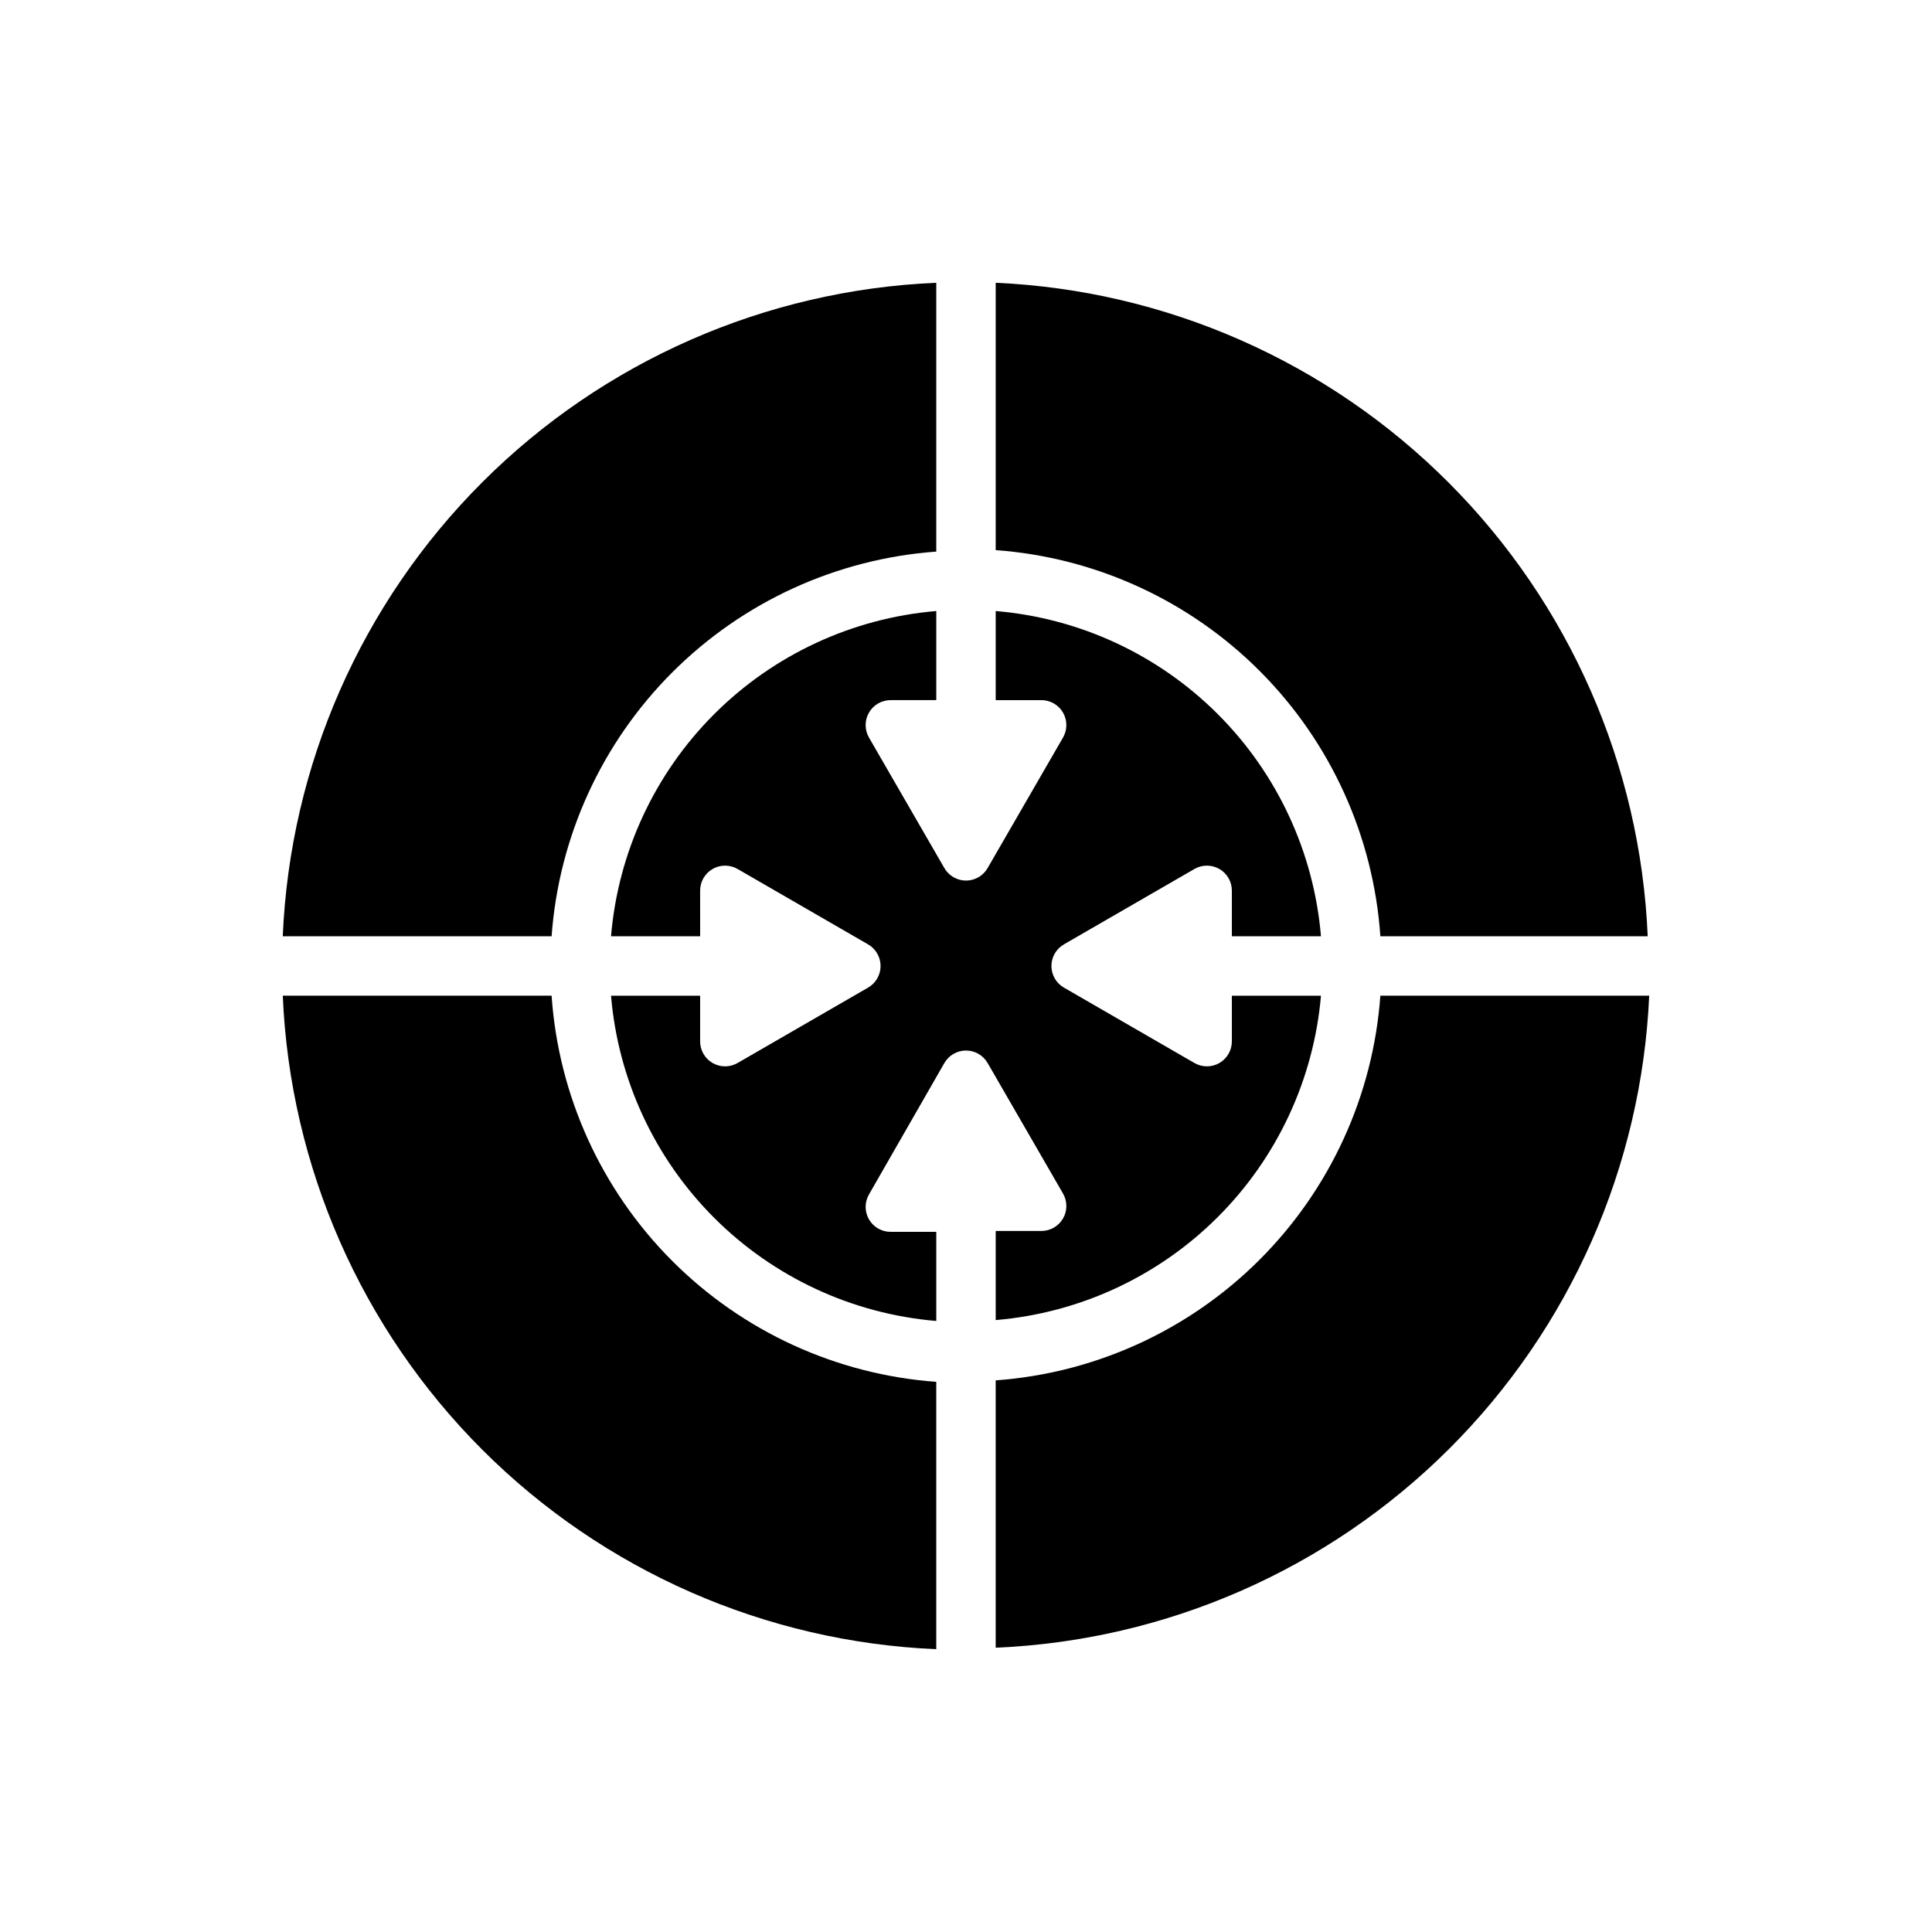
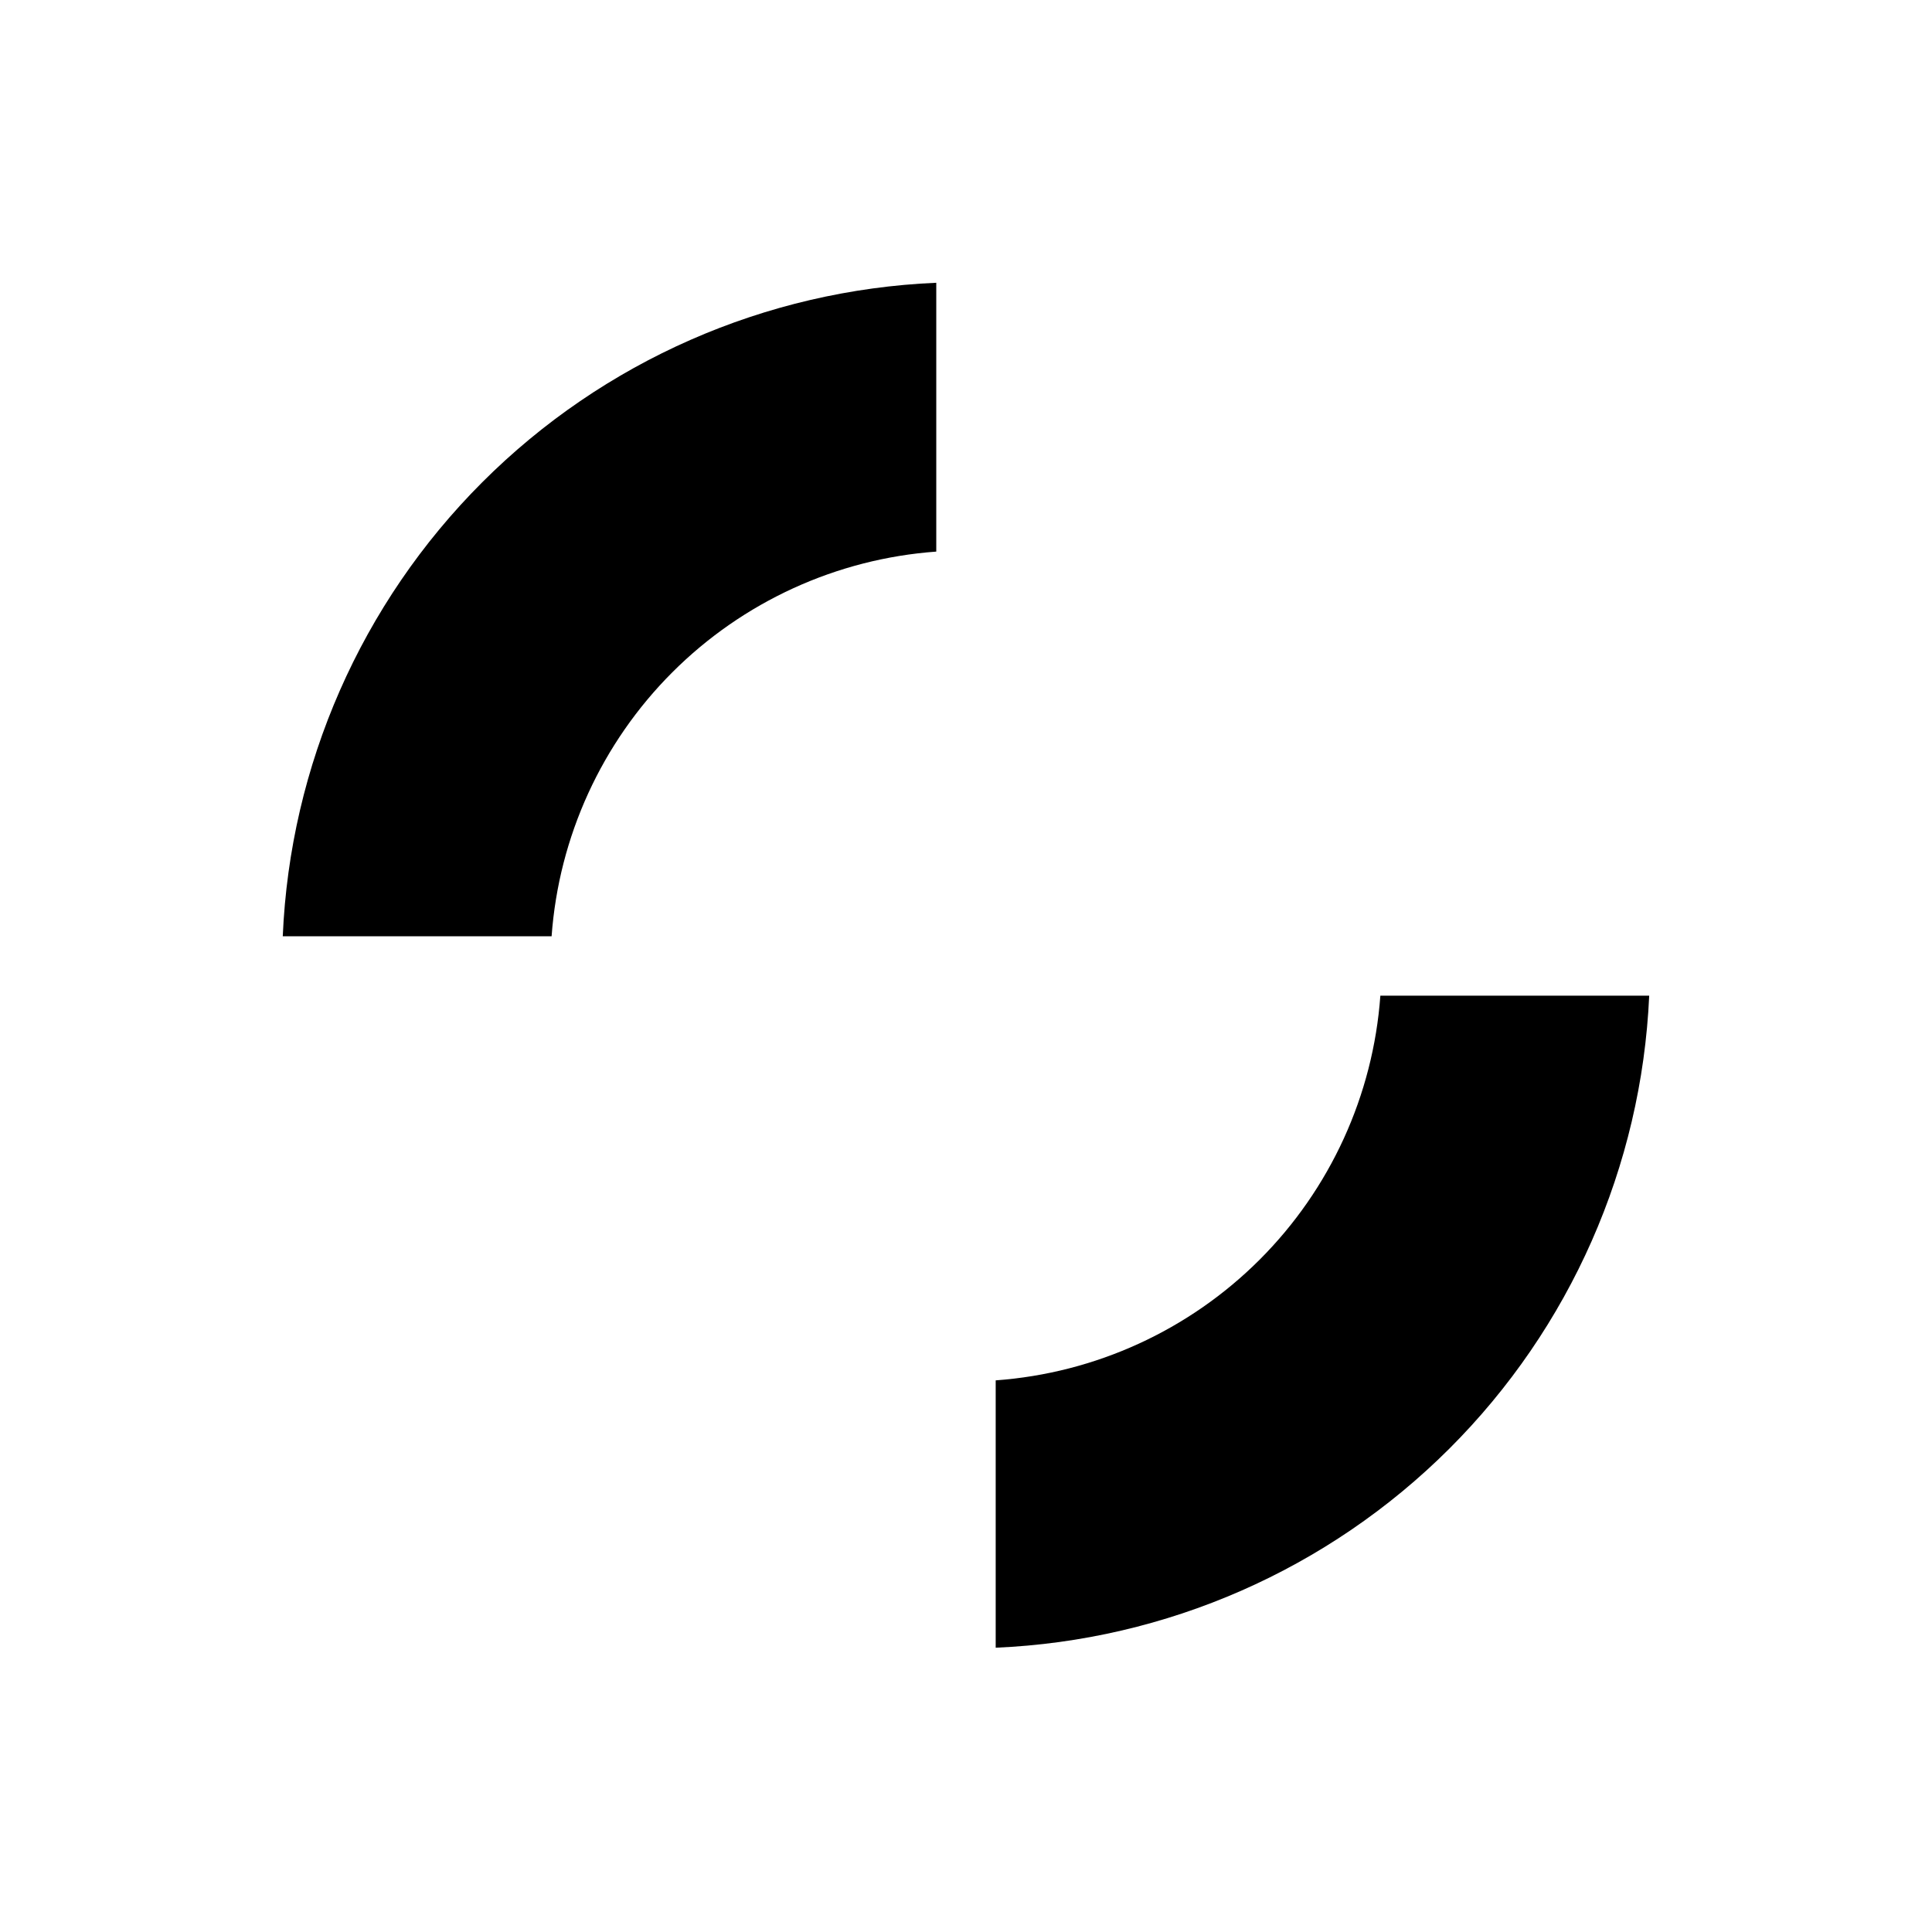
<svg xmlns="http://www.w3.org/2000/svg" fill="#000000" width="800px" height="800px" version="1.1" viewBox="144 144 512 512">
  <g>
    <path d="m509.81 407.87c-1.914 26.402-13.27 51.234-31.988 69.953s-43.551 30.074-69.953 31.988v70.848c45.246-1.922 88.129-20.734 120.19-52.719 32.062-31.988 50.969-74.828 52.996-120.07z" />
    <path d="m290.18 392.12c1.918-26.402 13.273-51.23 31.992-69.949s43.547-30.074 69.949-31.992v-71.242c-45.309 1.93-88.246 20.797-120.32 52.867-32.07 32.07-50.938 75.008-52.867 120.32z" />
-     <path d="m407.87 218.94v70.848c26.465 1.93 51.348 13.34 70.074 32.141 18.727 18.797 30.043 43.723 31.867 70.195h70.848c-1.922-45.246-20.734-88.129-52.719-120.19-31.988-32.062-74.828-50.969-120.07-52.996z" />
-     <path d="m392.12 581.05v-70.848c-26.465-1.926-51.344-13.34-70.074-32.141-18.727-18.797-30.043-43.723-31.867-70.195h-71.242c1.93 45.312 20.797 88.25 52.867 120.32 32.07 32.07 75.008 50.938 120.32 52.867z" />
-     <path d="m394.25 425.74c1.18-2.062 3.371-3.34 5.75-3.34 2.375 0 4.57 1.277 5.746 3.34l19.918 34.48h-0.004c1.227 2.055 1.246 4.609 0.055 6.68-1.191 2.074-3.41 3.344-5.801 3.32h-12.043v23.617-0.004c22.195-1.863 43.02-11.516 58.793-27.242 15.773-15.73 25.48-36.527 27.406-58.719h-23.617v12.043c0.023 2.391-1.246 4.609-3.316 5.801-2.074 1.191-4.629 1.172-6.68-0.055l-34.48-19.918v0.004c-2.066-1.176-3.34-3.371-3.34-5.746 0-2.379 1.273-4.57 3.34-5.75l34.48-19.918v0.004c2.051-1.223 4.606-1.246 6.68-0.055 2.07 1.191 3.34 3.41 3.316 5.801v12.043h23.617c-1.875-22.23-11.559-43.086-27.336-58.863-15.777-15.777-36.629-25.461-58.863-27.332v23.617h12.043v-0.004c2.391-0.023 4.609 1.246 5.801 3.316 1.191 2.074 1.172 4.629-0.055 6.684l-19.918 34.48 0.004-0.004c-1.176 2.066-3.371 3.344-5.746 3.344-2.379 0-4.57-1.277-5.75-3.344l-19.918-34.48 0.004 0.004c-1.223-2.055-1.246-4.609-0.055-6.684 1.191-2.07 3.41-3.34 5.801-3.316h12.043v-23.617 0.004c-22.23 1.871-43.086 11.555-58.863 27.332-15.777 15.777-25.461 36.633-27.332 58.863h23.617l-0.004-12.043c-0.023-2.391 1.246-4.609 3.316-5.801 2.074-1.191 4.629-1.168 6.684 0.055l34.48 19.918-0.004-0.004c2.066 1.18 3.344 3.371 3.344 5.75 0 2.375-1.277 4.57-3.344 5.746l-34.48 19.918 0.004-0.004c-2.055 1.227-4.609 1.246-6.684 0.055-2.07-1.191-3.34-3.41-3.316-5.801v-12.043h-23.617 0.004c1.871 22.234 11.555 43.086 27.332 58.863 15.777 15.777 36.633 25.461 58.863 27.336v-23.617h-12.043c-2.391 0.023-4.609-1.246-5.801-3.316-1.191-2.074-1.168-4.629 0.055-6.68z" />
  </g>
</svg>